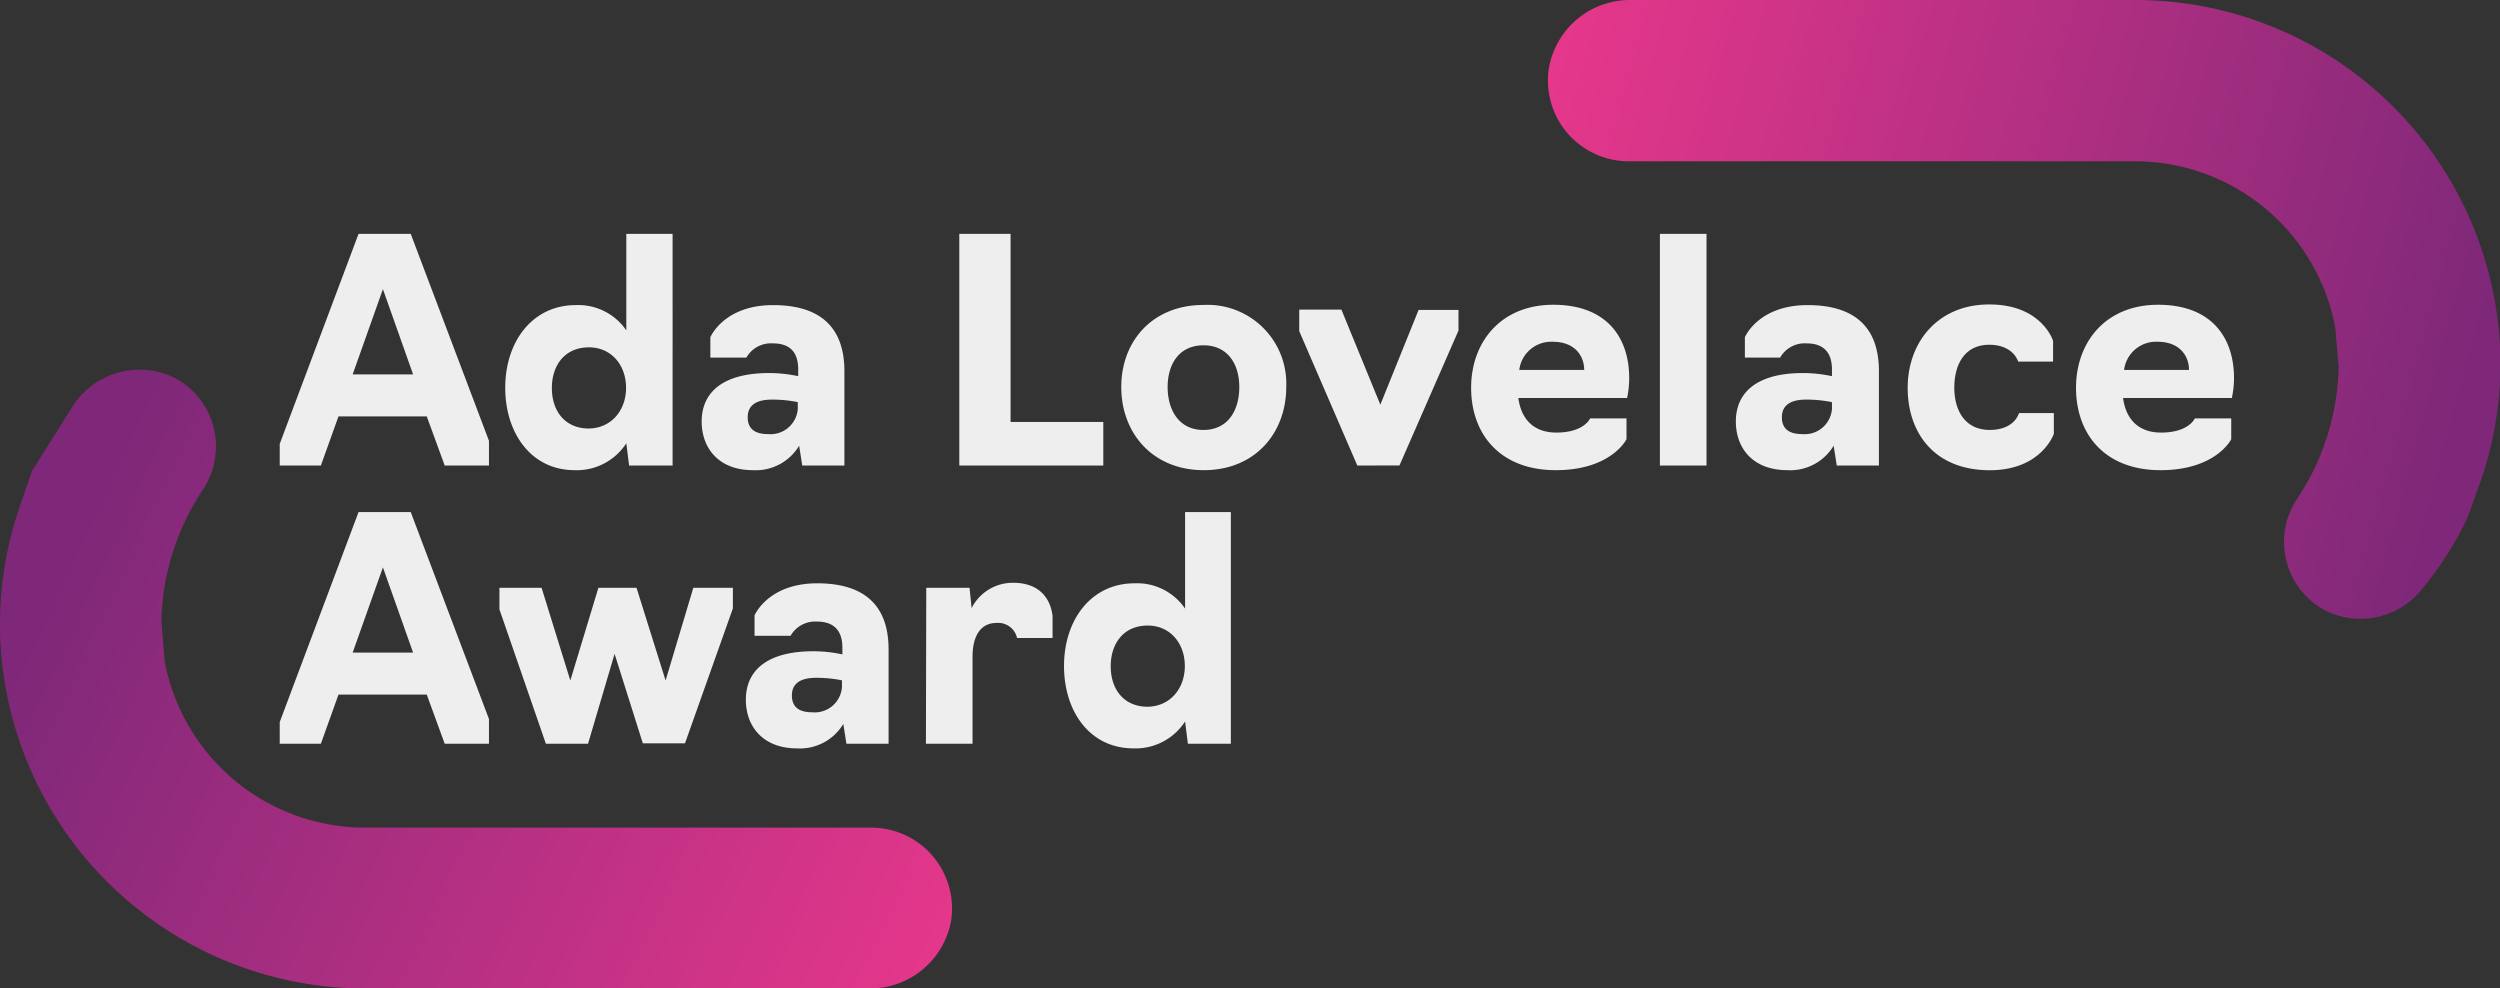
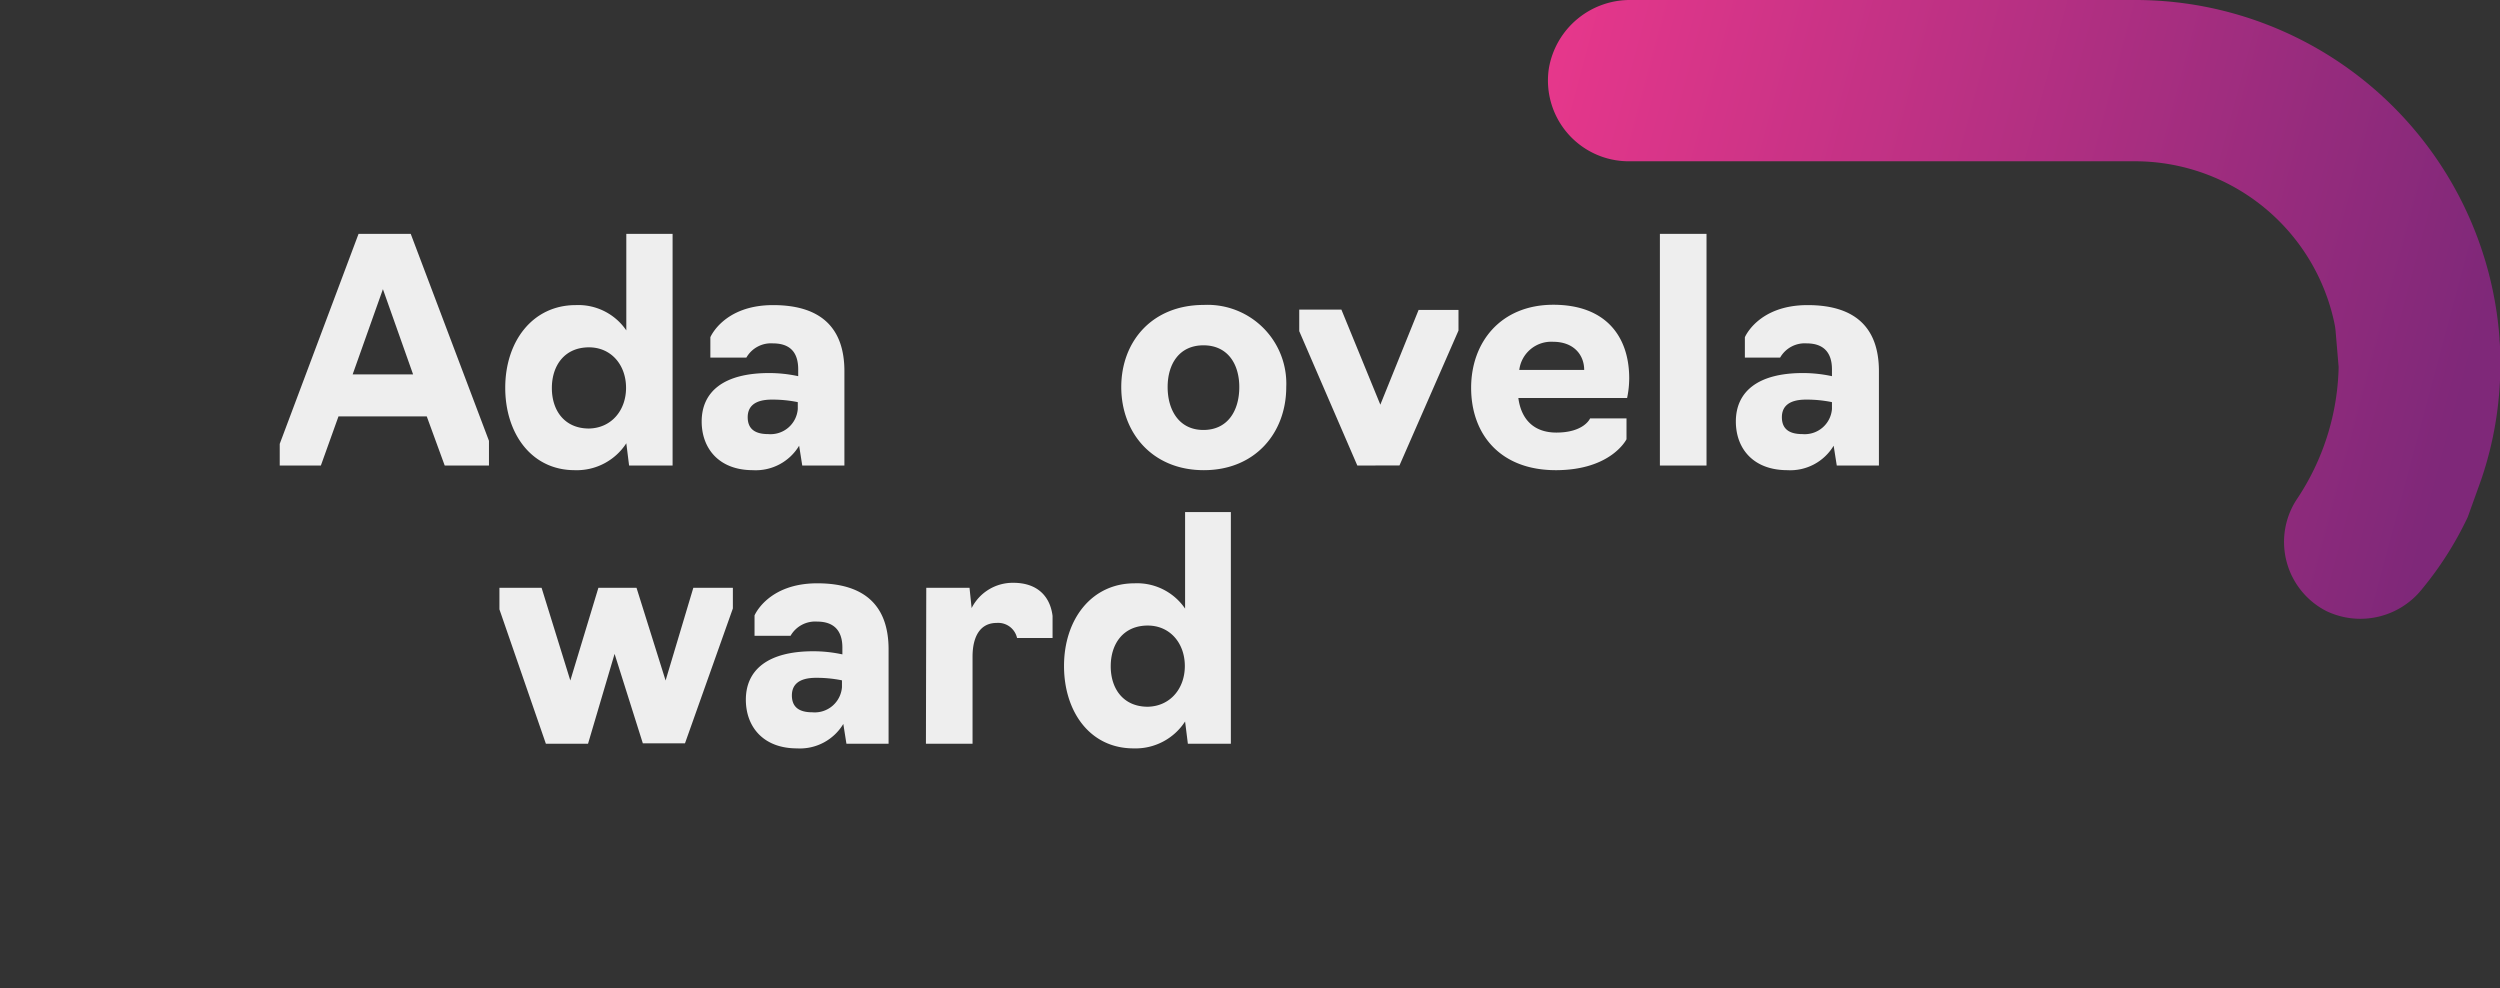
<svg xmlns="http://www.w3.org/2000/svg" xmlns:xlink="http://www.w3.org/1999/xlink" viewBox="0 0 296.54 117.25">
  <rect x="0" y="0" width="296.54" height="117.25" fill="#333333" stroke="none" />
  <defs>
    <style>.cls-1{fill:url(#Degradado_sin_nombre_422);}.cls-2{fill:url(#Degradado_sin_nombre_422-2);}.cls-3{fill:#eee;}</style>
    <linearGradient id="Degradado_sin_nombre_422" x1="297.71" y1="44.44" x2="182.21" y2="13.5" gradientUnits="userSpaceOnUse">
      <stop offset="0.04" stop-color="#7f2879" />
      <stop offset="1" stop-color="#e6378b" />
    </linearGradient>
    <linearGradient id="Degradado_sin_nombre_422-2" x1="-2202.24" y1="-1526.51" x2="-2310.95" y2="-1577.21" gradientTransform="translate(-2200.53 -1457.38) rotate(180)" xlink:href="#Degradado_sin_nombre_422" />
  </defs>
  <g id="Capa_2" data-name="Capa 2">
    <g id="Capa_1-2" data-name="Capa 1">
      <path class="cls-1" d="M277.4,43.54a29.27,29.27,0,0,1-5,15.74l-.07.11a9.21,9.21,0,0,0,3.63,13.1,9.35,9.35,0,0,0,11.39-2.69,40.52,40.52,0,0,0,5.25-8.23c.05-.1.1-.21.14-.31l1.56-4.34a42.28,42.28,0,0,0,2.28-13.75c0-1,0-1.91-.1-2.85l0-.22A43.32,43.32,0,0,0,253.37,0h-59.9a9.76,9.76,0,0,0-9.74,8.05,9.58,9.58,0,0,0,9.44,11.08h60.2A24.19,24.19,0,0,1,276.89,38.3a8.33,8.33,0,0,1,.17,1.22Z" />
-       <path class="cls-2" d="M19.14,73.71a29.27,29.27,0,0,1,5-15.74l.07-.12a9.21,9.21,0,0,0-3.43-13A9.43,9.43,0,0,0,8.53,48.33L3.79,55.86l-1.54,4.5A42.65,42.65,0,0,0,0,74.07c0,1,0,1.91.11,2.86v.22a43.32,43.32,0,0,0,43.06,40.1h59.89a9.78,9.78,0,0,0,9.75-8,9.59,9.59,0,0,0-9.45-11.08H43.18A24.19,24.19,0,0,1,19.65,79a8.33,8.33,0,0,1-.17-1.22Z" />
      <path class="cls-3" d="M33.18,55.22V52.65l9.35-24.91h6.19L58,52.29v2.93H52.75l-2.13-5.83H40.15l-2.09,5.83ZM45.42,34.3,41.83,44.41H49Z" />
      <path class="cls-3" d="M59.93,46c0-5.53,3.26-9.81,8.36-9.81a6.89,6.89,0,0,1,6,3V27.74h5.49V55.22H74.62l-.33-2.64a7,7,0,0,1-6.12,3.19C63,55.77,59.93,51.37,59.93,46Zm14.33,0c0-2.71-1.76-4.8-4.4-4.8-2.86,0-4.4,2.12-4.4,4.83s1.54,4.8,4.4,4.8C72.5,50.78,74.26,48.7,74.26,46Z" />
      <path class="cls-3" d="M83.23,50c0-3.51,2.57-5.75,8-5.75a16.44,16.44,0,0,1,3.45.37v-.81c0-2-.95-3.08-3-3.08a3.36,3.36,0,0,0-3.15,1.69H84.26V40s1.58-3.81,7.44-3.81c5.64,0,8.46,2.67,8.46,7.84V55.22h-5l-.37-2.35a6,6,0,0,1-5.49,2.9C85.25,55.77,83.23,53.16,83.23,50Zm11.4-1.5v-.8a14.89,14.89,0,0,0-3.08-.3c-2.16,0-2.86.92-2.86,2.09,0,1.43.92,2,2.42,2A3.24,3.24,0,0,0,94.63,48.51Z" />
-       <path class="cls-3" d="M113.79,27.74h6.08V50.05h11v5.17H113.79Z" />
      <path class="cls-3" d="M133,45.91c0-5.38,3.63-9.74,9.79-9.74a9.34,9.34,0,0,1,9.78,9.74c0,5.42-3.67,9.86-9.78,9.86S133,51.33,133,45.91Zm14,0c0-2.71-1.36-4.95-4.25-4.95s-4.25,2.24-4.25,4.95S139.84,51,142.74,51,147,48.7,147,45.91Z" />
      <path class="cls-3" d="M161,55.22l-6.89-15.94V36.72h5L163.73,48l4.54-11.24H173v2.45l-7,16Z" />
      <path class="cls-3" d="M174.5,46c0-5.42,3.52-9.85,9.75-9.85s9,3.77,9,8.72a11.38,11.38,0,0,1-.25,2.34h-12.9c.33,2.49,1.8,4.1,4.51,4.1,3.3,0,4-1.68,4-1.68h4.32V52.1s-1.8,3.67-8.39,3.67S174.5,51.52,174.5,46Zm13.41-2.12c0-1.76-1.21-3.34-3.7-3.34a3.82,3.82,0,0,0-4,3.34Z" />
      <path class="cls-3" d="M196.89,27.74h5.53V55.22h-5.53Z" />
      <path class="cls-3" d="M205.9,50c0-3.51,2.57-5.75,7.95-5.75a16.44,16.44,0,0,1,3.45.37v-.81c0-2-1-3.08-3-3.08a3.36,3.36,0,0,0-3.15,1.69h-4.18V40s1.58-3.81,7.44-3.81c5.64,0,8.46,2.67,8.46,7.84V55.22h-5l-.37-2.35a6,6,0,0,1-5.49,2.9C207.92,55.77,205.9,53.16,205.9,50Zm11.4-1.5v-.8a14.89,14.89,0,0,0-3.08-.3c-2.16,0-2.86.92-2.86,2.09,0,1.43.92,2,2.42,2A3.24,3.24,0,0,0,217.3,48.51Z" />
-       <path class="cls-3" d="M226.28,46c0-5.42,3.59-9.89,9.67-9.89,6.26,0,7.58,4.32,7.58,4.32v2.46h-4.14s-.55-2-3.44-2-4.14,2.31-4.14,5.09S233.13,51,236,51c3,0,3.48-2,3.48-2h4.14v2.45s-1.43,4.33-7.62,4.33C229.46,55.77,226.28,51.37,226.28,46Z" />
-       <path class="cls-3" d="M246.25,46c0-5.42,3.51-9.85,9.74-9.85s9,3.77,9,8.72a11,11,0,0,1-.26,2.34h-12.9c.33,2.49,1.8,4.1,4.51,4.1,3.3,0,4-1.68,4-1.68h4.32V52.1s-1.8,3.67-8.39,3.67S246.25,51.52,246.25,46Zm13.4-2.12c0-1.76-1.21-3.34-3.7-3.34a3.82,3.82,0,0,0-4,3.34Z" />
-       <path class="cls-3" d="M33.18,88.22V85.65l9.35-24.91h6.19L58,85.29v2.93H52.75l-2.13-5.83H40.15l-2.09,5.83ZM45.42,67.3,41.83,77.41H49Z" />
      <path class="cls-3" d="M72.9,77.56,69.75,88.22h-5L59.24,72.28V69.72h5l3.41,11,3.33-11H75.5l3.45,11,3.29-11h4.69v2.45l-5.68,16h-5Z" />
      <path class="cls-3" d="M88.47,83c0-3.51,2.57-5.75,8-5.75a16.44,16.44,0,0,1,3.45.37v-.81c0-2-1-3.08-3-3.08a3.36,3.36,0,0,0-3.15,1.69H89.5V73s1.58-3.81,7.44-3.81c5.64,0,8.46,2.67,8.46,7.84V88.22h-5l-.37-2.35a6,6,0,0,1-5.49,2.9C90.49,88.77,88.47,86.16,88.47,83Zm11.4-1.5v-.8a14.89,14.89,0,0,0-3.08-.3c-2.16,0-2.86.92-2.86,2.09,0,1.43.92,2,2.42,2A3.24,3.24,0,0,0,99.87,81.51Z" />
      <path class="cls-3" d="M109.87,69.72H115l.25,2.41a5.46,5.46,0,0,1,4.95-3c2.86,0,4.36,1.61,4.65,3.92v2.63h-4.21a2.29,2.29,0,0,0-2.42-1.79c-2,0-2.86,1.68-2.86,4V88.22h-5.53Z" />
      <path class="cls-3" d="M126.21,79c0-5.53,3.26-9.81,8.36-9.81a6.89,6.89,0,0,1,6,3V60.74H146V88.22H140.9l-.33-2.64a7,7,0,0,1-6.11,3.19C129.25,88.77,126.21,84.37,126.21,79Zm14.33,0c0-2.71-1.76-4.8-4.4-4.8-2.86,0-4.39,2.12-4.39,4.83s1.53,4.8,4.39,4.8C138.78,83.78,140.54,81.7,140.54,79Z" />
    </g>
  </g>
</svg>